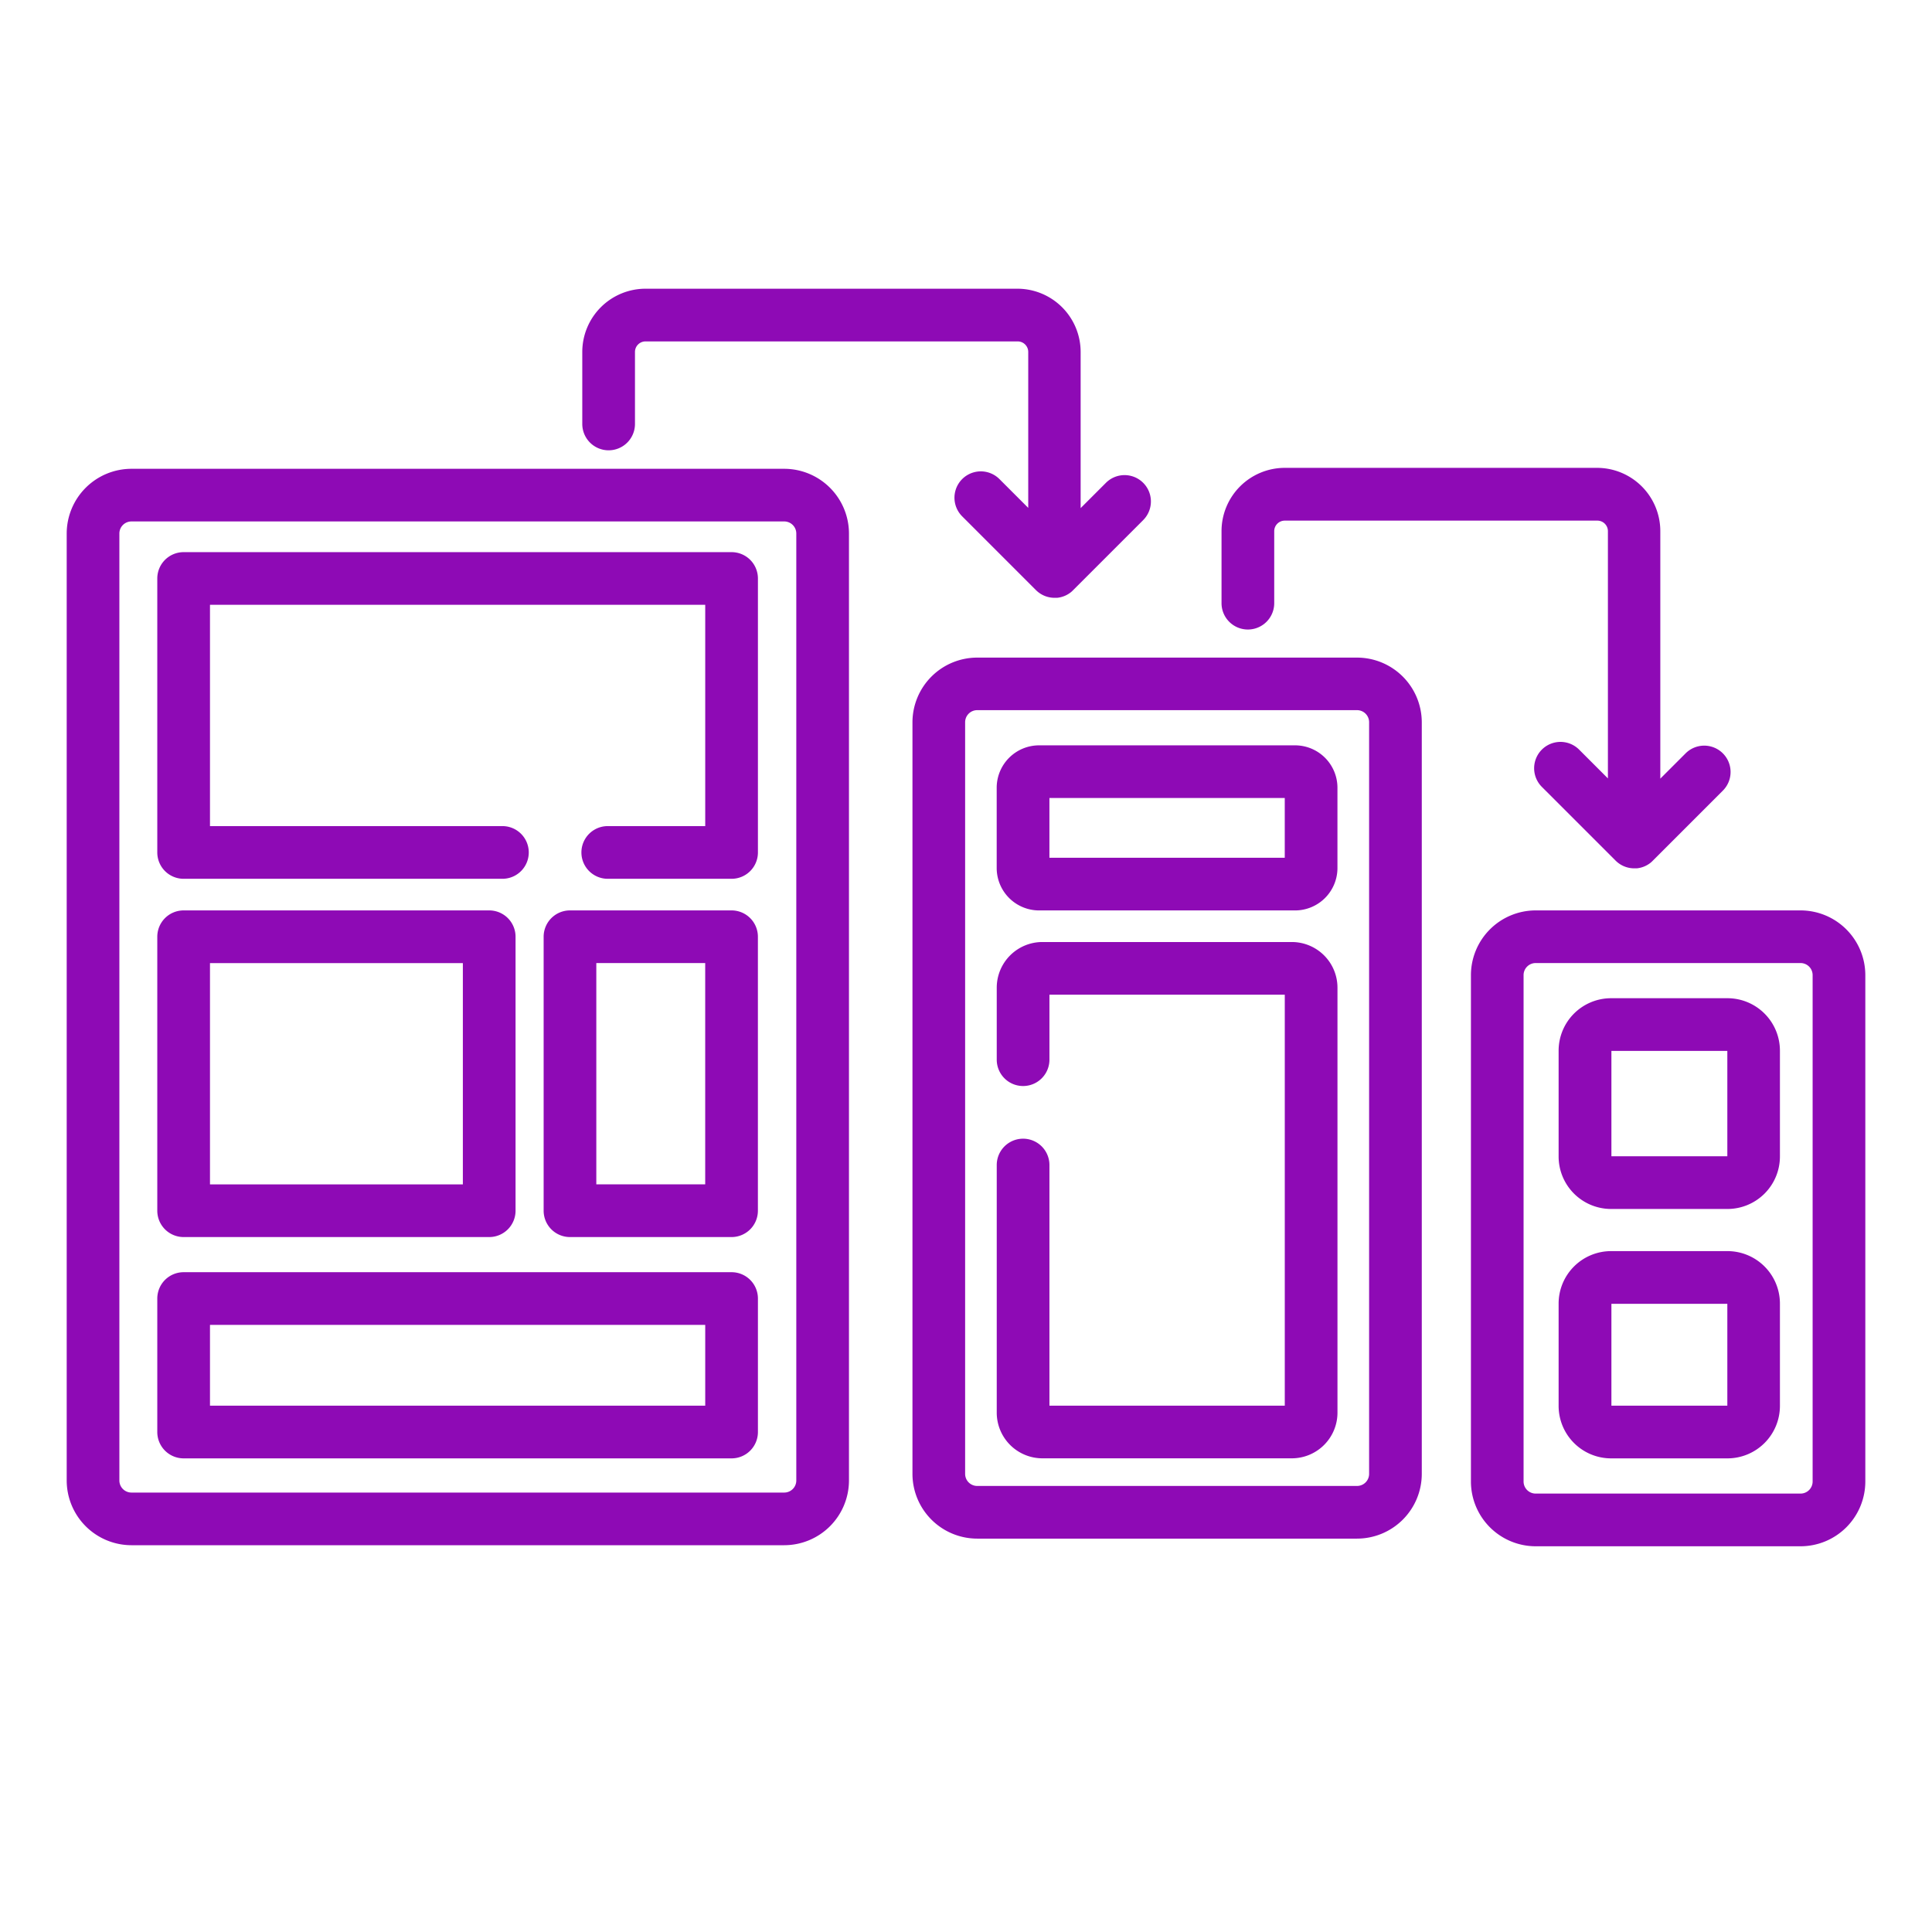
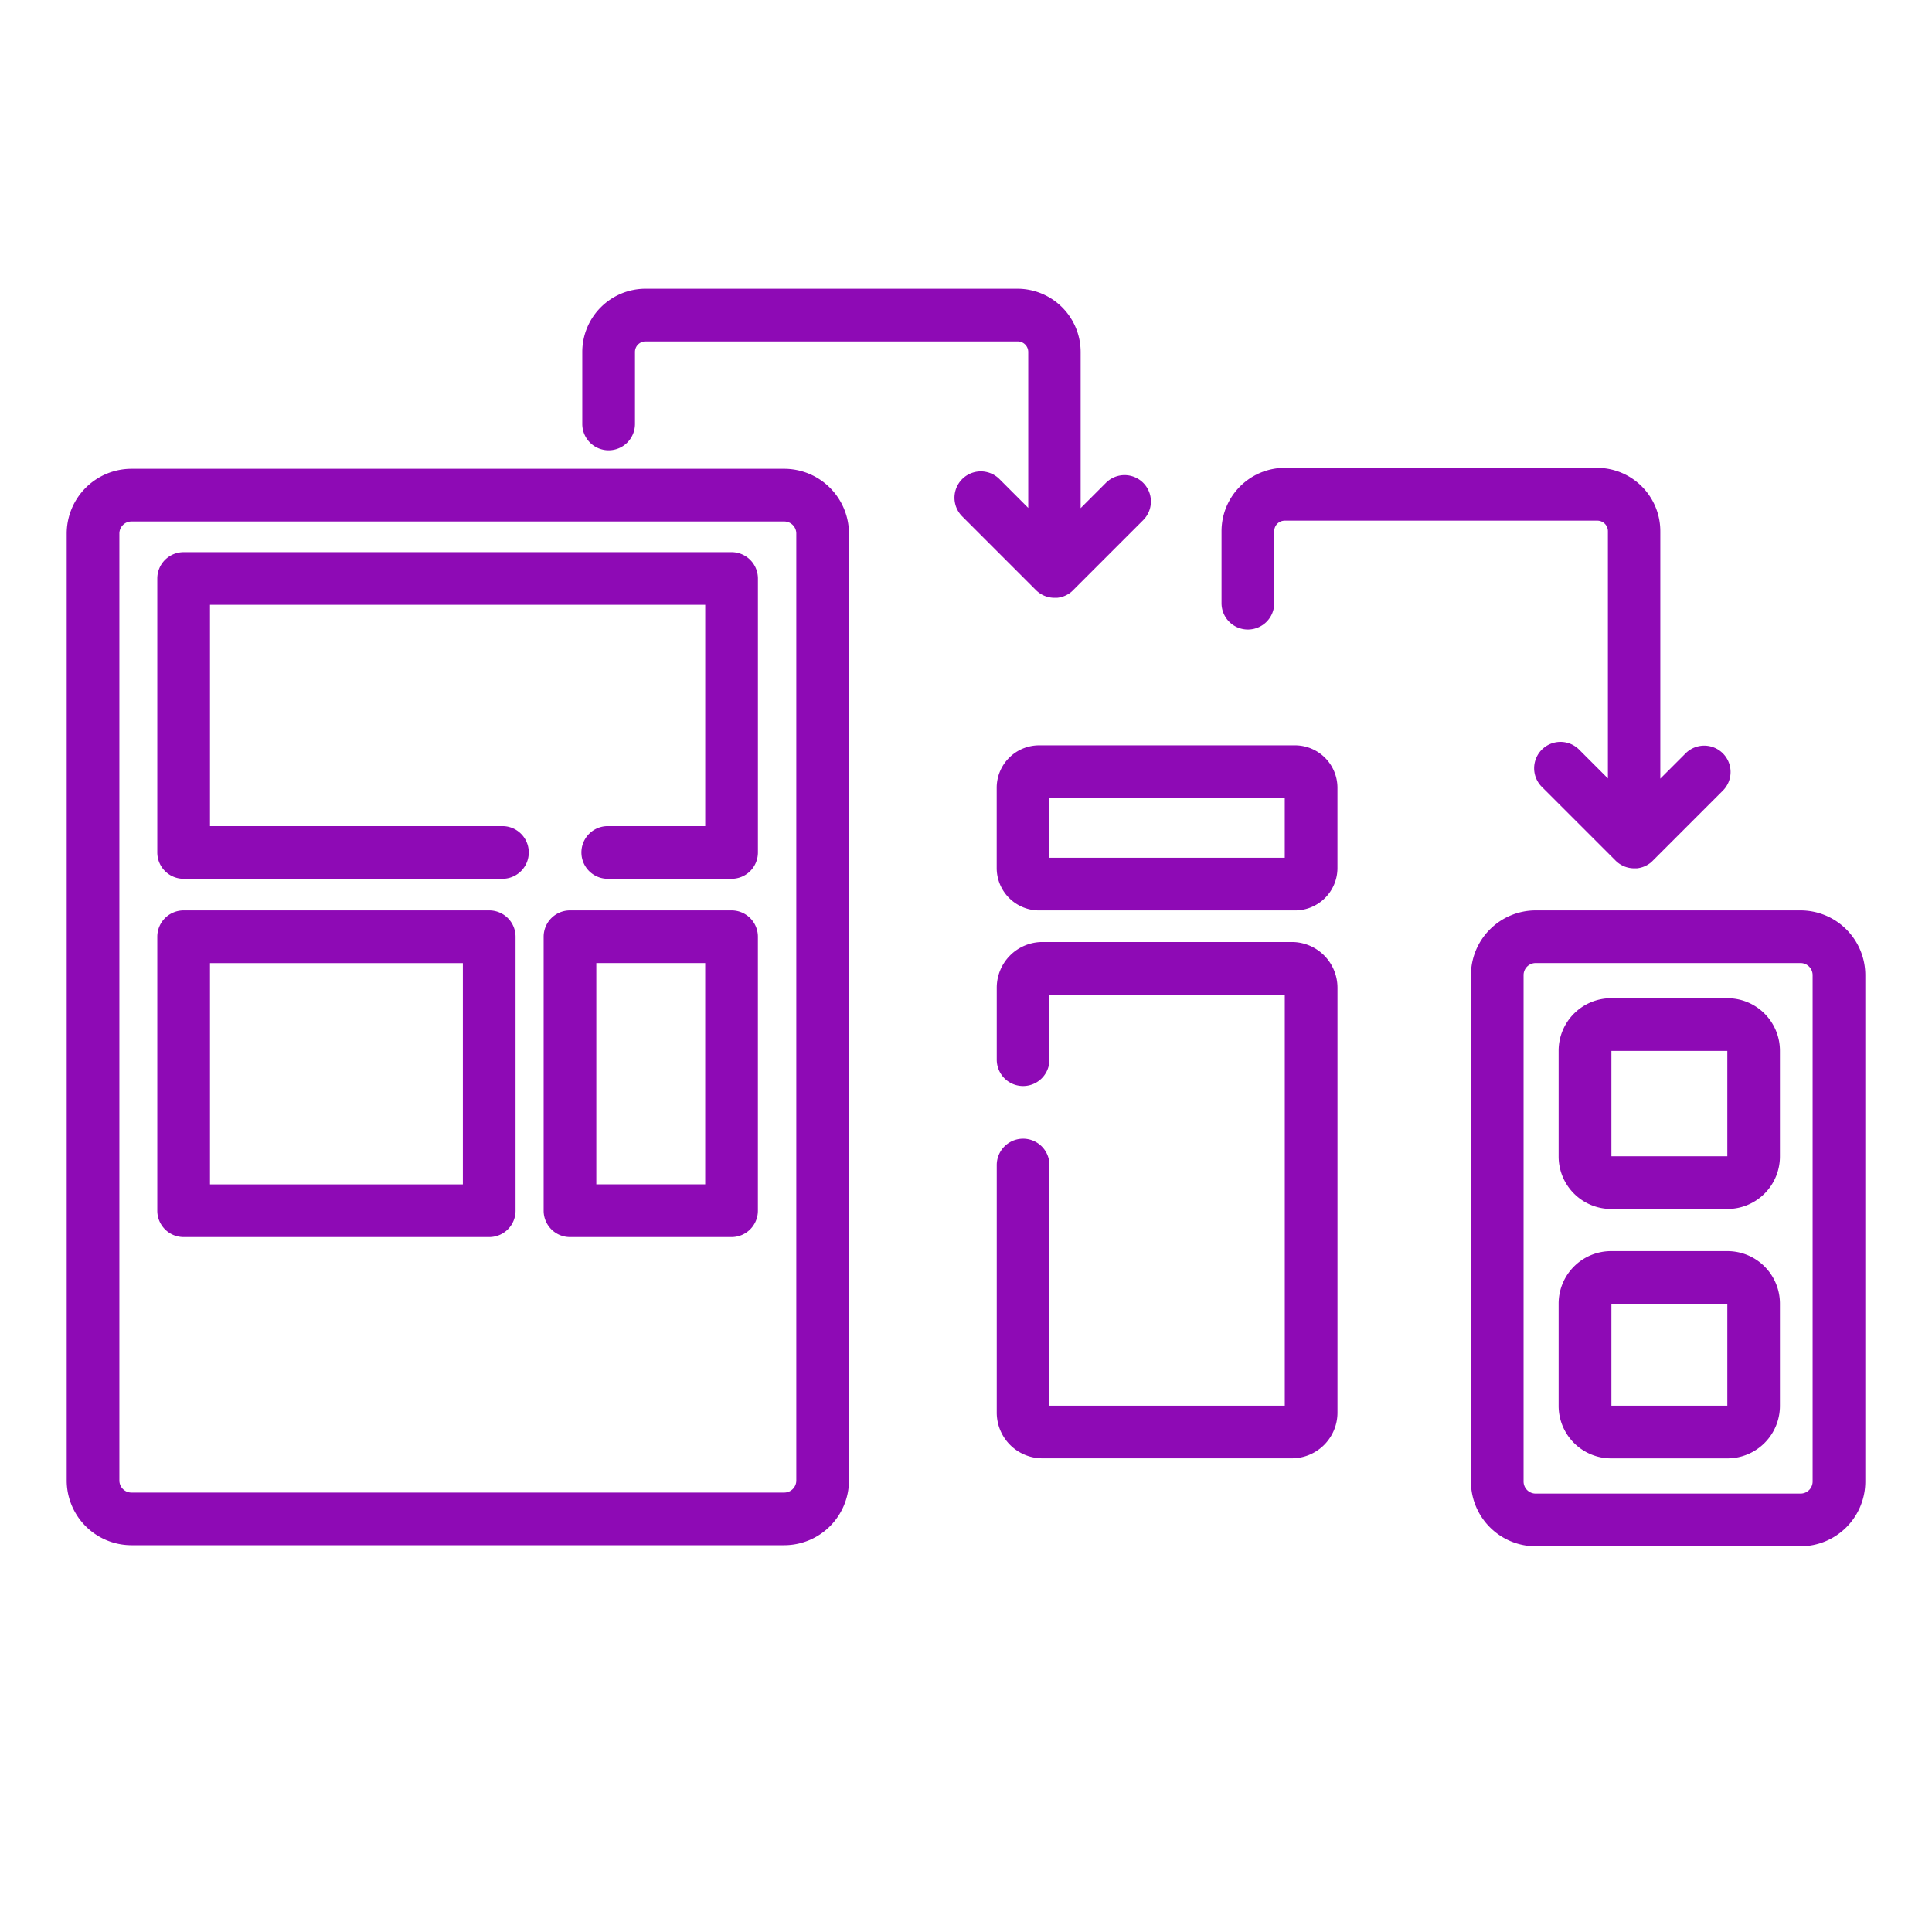
<svg xmlns="http://www.w3.org/2000/svg" width="80" height="80" viewBox="0 0 80 80">
  <g id="choose-cross-platform-game-development" transform="translate(7669 -1913)">
-     <rect id="Rectangle_11" data-name="Rectangle 11" width="80" height="80" transform="translate(-7669 1913)" fill="none" />
    <g id="ui_1_" data-name="ui (1)" transform="translate(-7666.238 1847.946)">
      <g id="Group_165" data-name="Group 165" transform="translate(0 77.009)">
        <g id="Group_164" data-name="Group 164">
          <path id="Path_1206" data-name="Path 1206" d="M29.711,128.271H2.681A2.684,2.684,0,0,0,0,130.951v39.212a2.684,2.684,0,0,0,2.681,2.68h27.03a2.684,2.684,0,0,0,2.681-2.68V130.951A2.684,2.684,0,0,0,29.711,128.271Zm.5,41.892a.5.5,0,0,1-.5.5H2.681a.5.5,0,0,1-.5-.5V130.951a.5.5,0,0,1,.5-.5h27.03a.5.5,0,0,1,.5.5v39.212Z" transform="translate(0 -120.814)" fill="#8e0ab5" />
-           <path id="Path_1207" data-name="Path 1207" d="M259.167,182H243.439a2.684,2.684,0,0,0-2.681,2.681V215.8a2.684,2.684,0,0,0,2.681,2.681h15.728a2.684,2.684,0,0,0,2.681-2.681V184.676A2.684,2.684,0,0,0,259.167,182Zm.5,33.8h0a.5.5,0,0,1-.5.5H243.439a.5.5,0,0,1-.5-.5V184.676a.5.5,0,0,1,.5-.5h15.728a.5.5,0,0,1,.5.5V215.8Z" transform="translate(-205.737 -166.725)" fill="#8e0ab5" />
          <path id="Path_1208" data-name="Path 1208" d="M413.386,253.987H402.418a2.684,2.684,0,0,0-2.681,2.681v20.968a2.684,2.684,0,0,0,2.681,2.681h10.969a2.684,2.684,0,0,0,2.681-2.681V256.667A2.684,2.684,0,0,0,413.386,253.987Zm.5,23.648a.5.5,0,0,1-.5.5H402.417a.5.5,0,0,1-.5-.5V256.667a.5.5,0,0,1,.5-.5h10.969a.5.5,0,0,1,.5.5Z" transform="translate(-341.591 -228.244)" fill="#8e0ab5" />
          <path id="Path_1209" data-name="Path 1209" d="M147.861,83.7a1.091,1.091,0,0,0,1.091-1.091V79.627a.437.437,0,0,1,.436-.436H164.8a.437.437,0,0,1,.436.436v6.457l-1.192-1.192a1.091,1.091,0,1,0-1.543,1.543l3.054,3.054.02.019a1.088,1.088,0,0,0,.751.3h.081l.024,0h0a1.087,1.087,0,0,0,.571-.231l0,0,.013-.011.007-.006.015-.013.012-.011.006-.006.014-.013,0,0,.018-.018h0l2.909-2.909a1.091,1.091,0,0,0-1.543-1.543l-1.047,1.047V79.627a2.621,2.621,0,0,0-2.618-2.618H149.388a2.621,2.621,0,0,0-2.618,2.618v2.982A1.091,1.091,0,0,0,147.861,83.7Z" transform="translate(-125.421 -77.009)" fill="#8e0ab5" />
          <path id="Path_1210" data-name="Path 1210" d="M329.836,134.7a1.091,1.091,0,0,0,1.091-1.091v-2.982a.437.437,0,0,1,.436-.436h12.945a.437.437,0,0,1,.436.436v10.238l-1.192-1.192a1.091,1.091,0,0,0-1.543,1.543l3.054,3.054.02.019a1.088,1.088,0,0,0,.751.3h.081l.024,0h0a1.086,1.086,0,0,0,.571-.231l0,0,.013-.011.007-.006.015-.013.012-.011.006-.006.014-.013,0,0,.018-.018h0l2.909-2.909a1.091,1.091,0,0,0-1.543-1.543l-1.047,1.047V130.624a2.621,2.621,0,0,0-2.618-2.618H331.363a2.621,2.621,0,0,0-2.618,2.618v2.982A1.091,1.091,0,0,0,329.836,134.7Z" transform="translate(-280.926 -120.588)" fill="#8e0ab5" />
          <path id="Path_1211" data-name="Path 1211" d="M49.566,152H26.877a1.091,1.091,0,0,0-1.091,1.091v11.344a1.091,1.091,0,0,0,1.091,1.091h13.2a1.091,1.091,0,1,0,0-2.182H27.968v-9.163H48.475v9.163H44.439a1.091,1.091,0,0,0,0,2.182h5.127a1.091,1.091,0,0,0,1.091-1.091V153.091A1.091,1.091,0,0,0,49.566,152Z" transform="translate(-22.035 -141.092)" fill="#8e0ab5" />
-           <path id="Path_1212" data-name="Path 1212" d="M49.566,356.974H26.877a1.091,1.091,0,0,0-1.091,1.091v5.527a1.091,1.091,0,0,0,1.091,1.091H49.566a1.091,1.091,0,0,0,1.091-1.091v-5.527A1.091,1.091,0,0,0,49.566,356.974ZM48.475,362.5H27.968v-3.345H48.475V362.5Z" transform="translate(-22.035 -316.25)" fill="#8e0ab5" />
          <path id="Path_1213" data-name="Path 1213" d="M26.877,267.513H39.53a1.091,1.091,0,0,0,1.091-1.091V255.078a1.091,1.091,0,0,0-1.091-1.091H26.877a1.091,1.091,0,0,0-1.091,1.091v11.344A1.091,1.091,0,0,0,26.877,267.513Zm1.091-11.344H38.439v9.163H27.968Z" transform="translate(-22.035 -228.244)" fill="#8e0ab5" />
          <path id="Path_1214" data-name="Path 1214" d="M143.553,253.987h-6.69a1.091,1.091,0,0,0-1.091,1.091v11.344a1.091,1.091,0,0,0,1.091,1.091h6.69a1.091,1.091,0,0,0,1.091-1.091V255.078A1.091,1.091,0,0,0,143.553,253.987Zm-1.091,11.344h-4.509v-9.163h4.509Z" transform="translate(-116.023 -228.244)" fill="#8e0ab5" />
          <path id="Path_1215" data-name="Path 1215" d="M277.109,206.993h-10.6a1.757,1.757,0,0,0-1.755,1.755v3.326a1.757,1.757,0,0,0,1.755,1.755h10.6a1.757,1.757,0,0,0,1.755-1.755v-3.326A1.757,1.757,0,0,0,277.109,206.993Zm-.427,4.654h-9.745v-2.473h9.745Z" transform="translate(-226.245 -188.085)" fill="#8e0ab5" />
          <path id="Path_1216" data-name="Path 1216" d="M276.972,262.986H266.644a1.892,1.892,0,0,0-1.89,1.889v2.983a1.091,1.091,0,0,0,2.182,0v-2.691h9.745v17.017h-9.745v-9.963a1.091,1.091,0,0,0-2.182,0v10.255a1.892,1.892,0,0,0,1.89,1.889h10.329a1.892,1.892,0,0,0,1.89-1.889v-17.6A1.892,1.892,0,0,0,276.972,262.986Z" transform="translate(-226.243 -235.934)" fill="#8e0ab5" />
          <path id="Path_1217" data-name="Path 1217" d="M431.724,278.984H426.9a2.174,2.174,0,0,0-2.172,2.172v4.383a2.174,2.174,0,0,0,2.172,2.172h4.82a2.174,2.174,0,0,0,2.172-2.172v-4.383A2.174,2.174,0,0,0,431.724,278.984Zm-.01,6.545h-4.8v-4.363h4.8Z" transform="translate(-362.951 -249.605)" fill="#8e0ab5" />
          <path id="Path_1218" data-name="Path 1218" d="M431.724,350.974H426.9a2.174,2.174,0,0,0-2.172,2.172v4.238a2.174,2.174,0,0,0,2.172,2.172h4.82a2.174,2.174,0,0,0,2.172-2.172v-4.238A2.174,2.174,0,0,0,431.724,350.974Zm-.01,6.4h-4.8v-4.218h4.8Z" transform="translate(-362.951 -311.123)" fill="#8e0ab5" />
        </g>
      </g>
    </g>
  </g>
</svg>